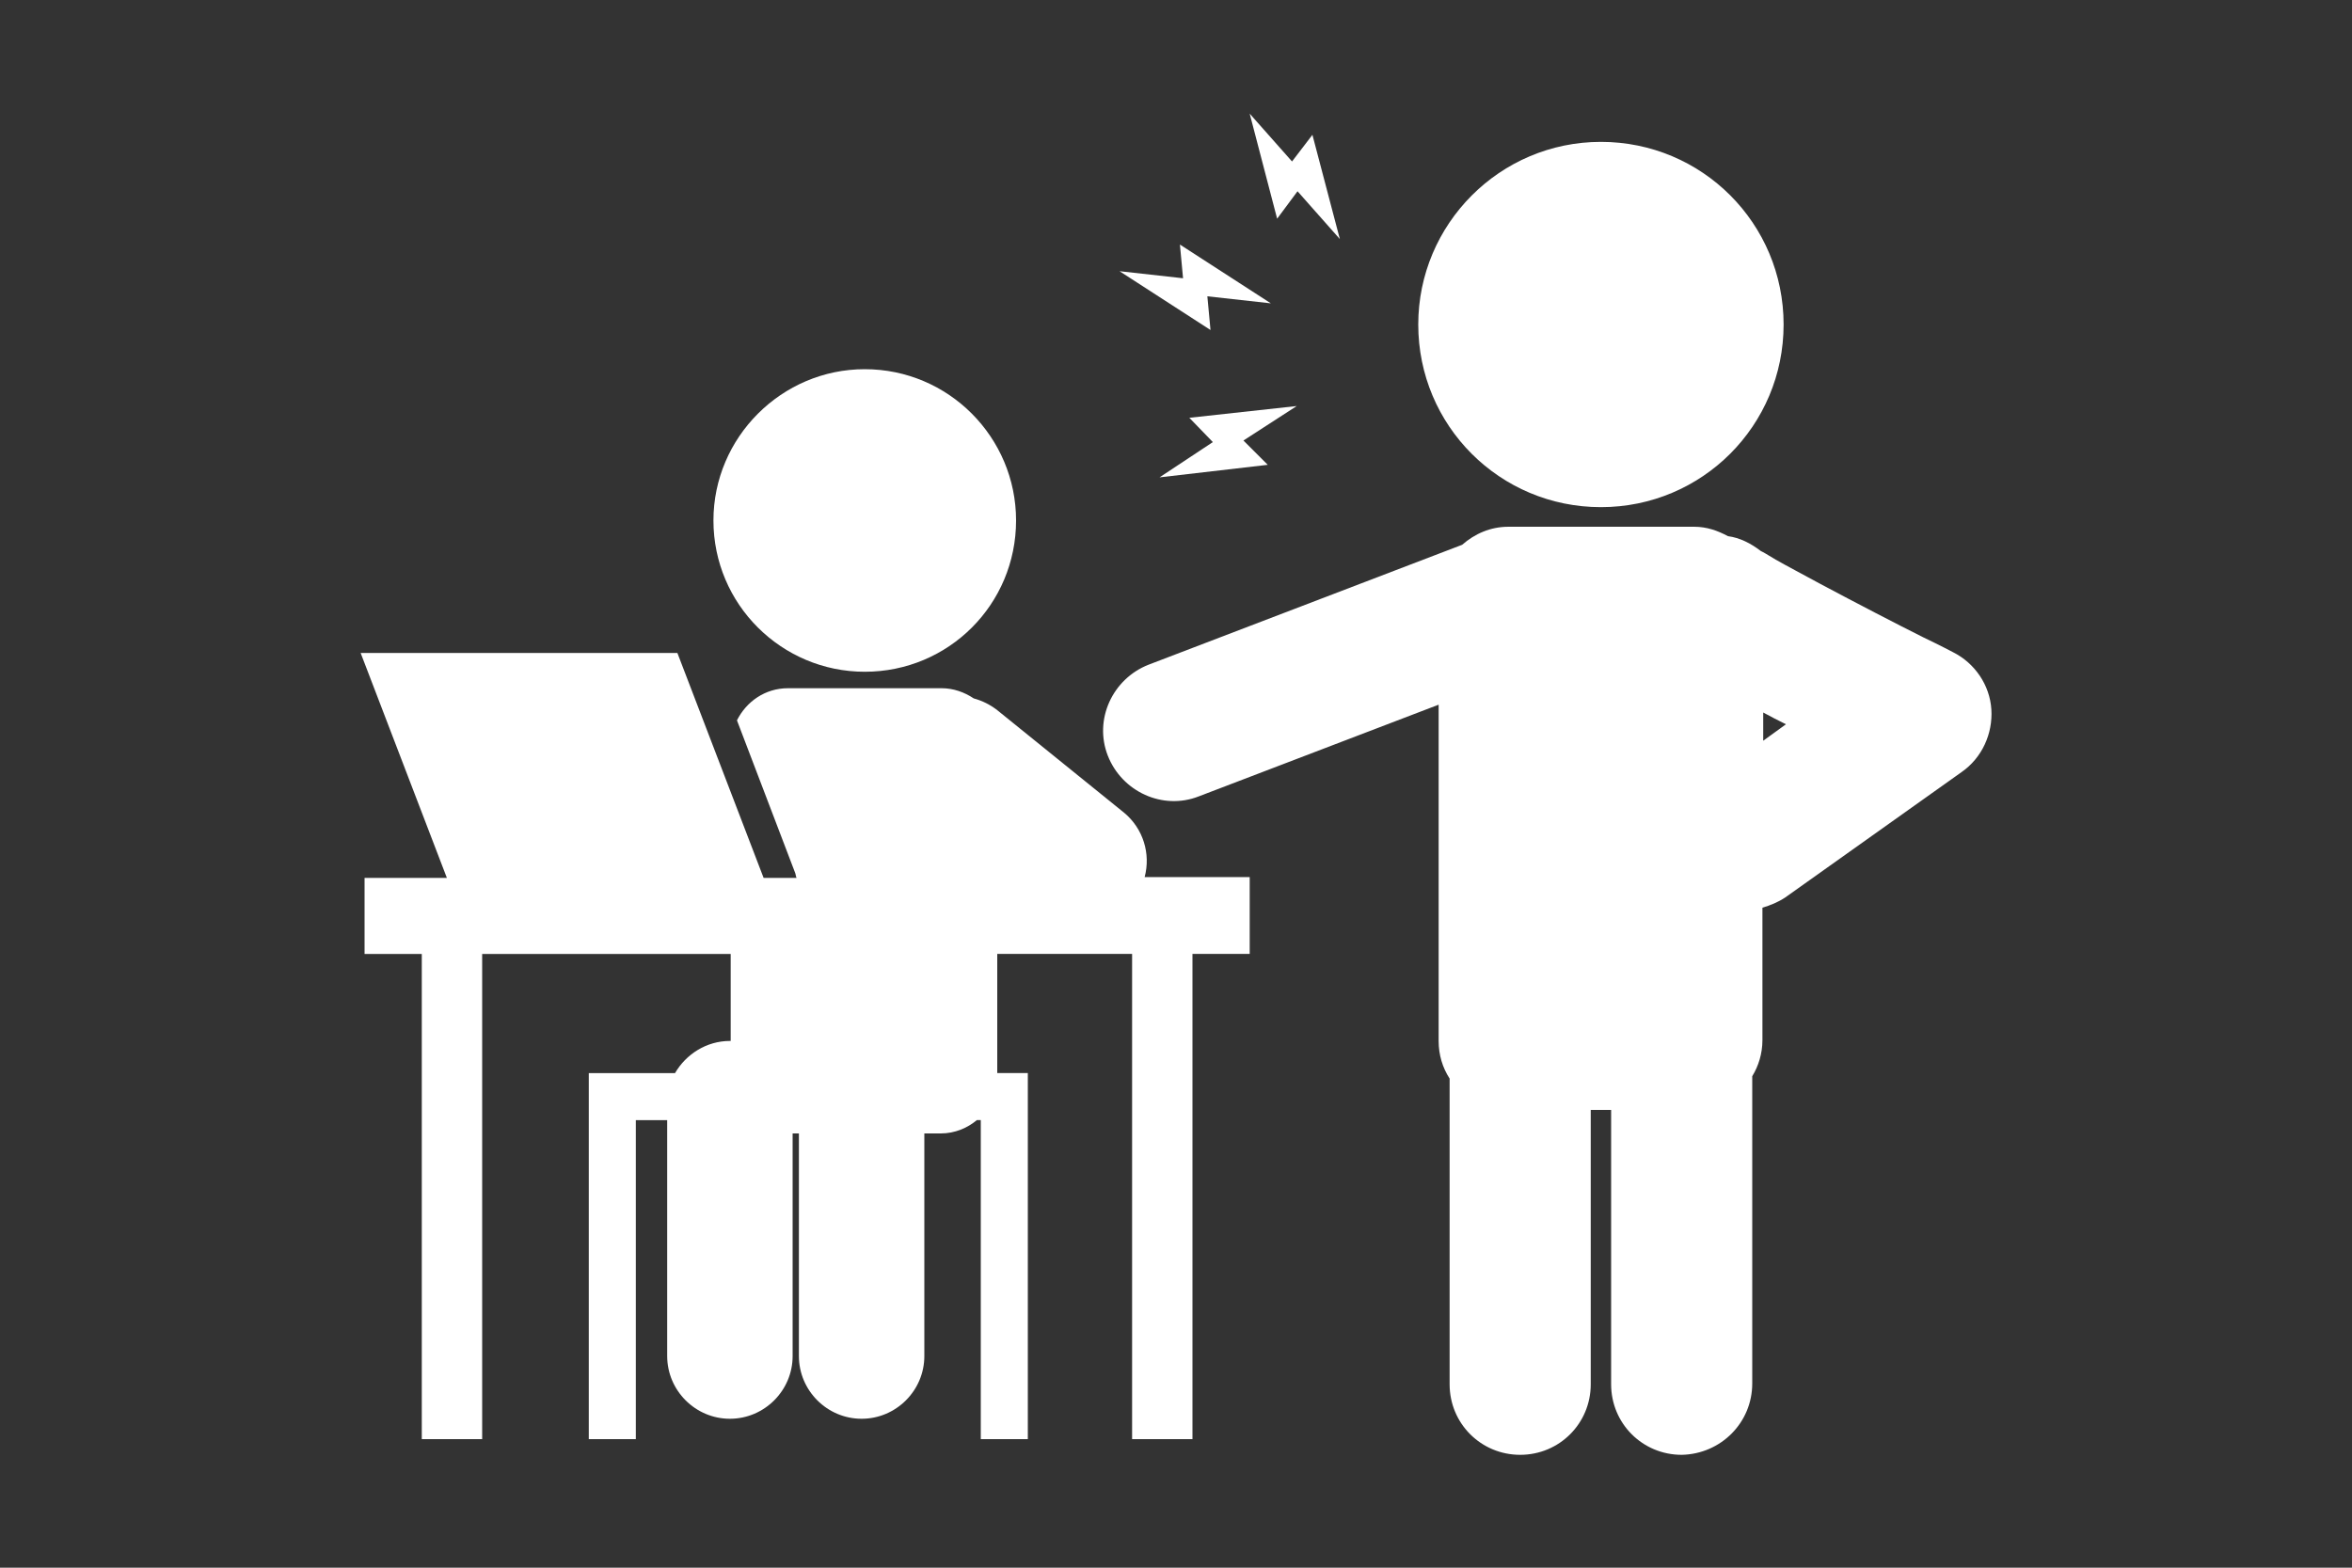
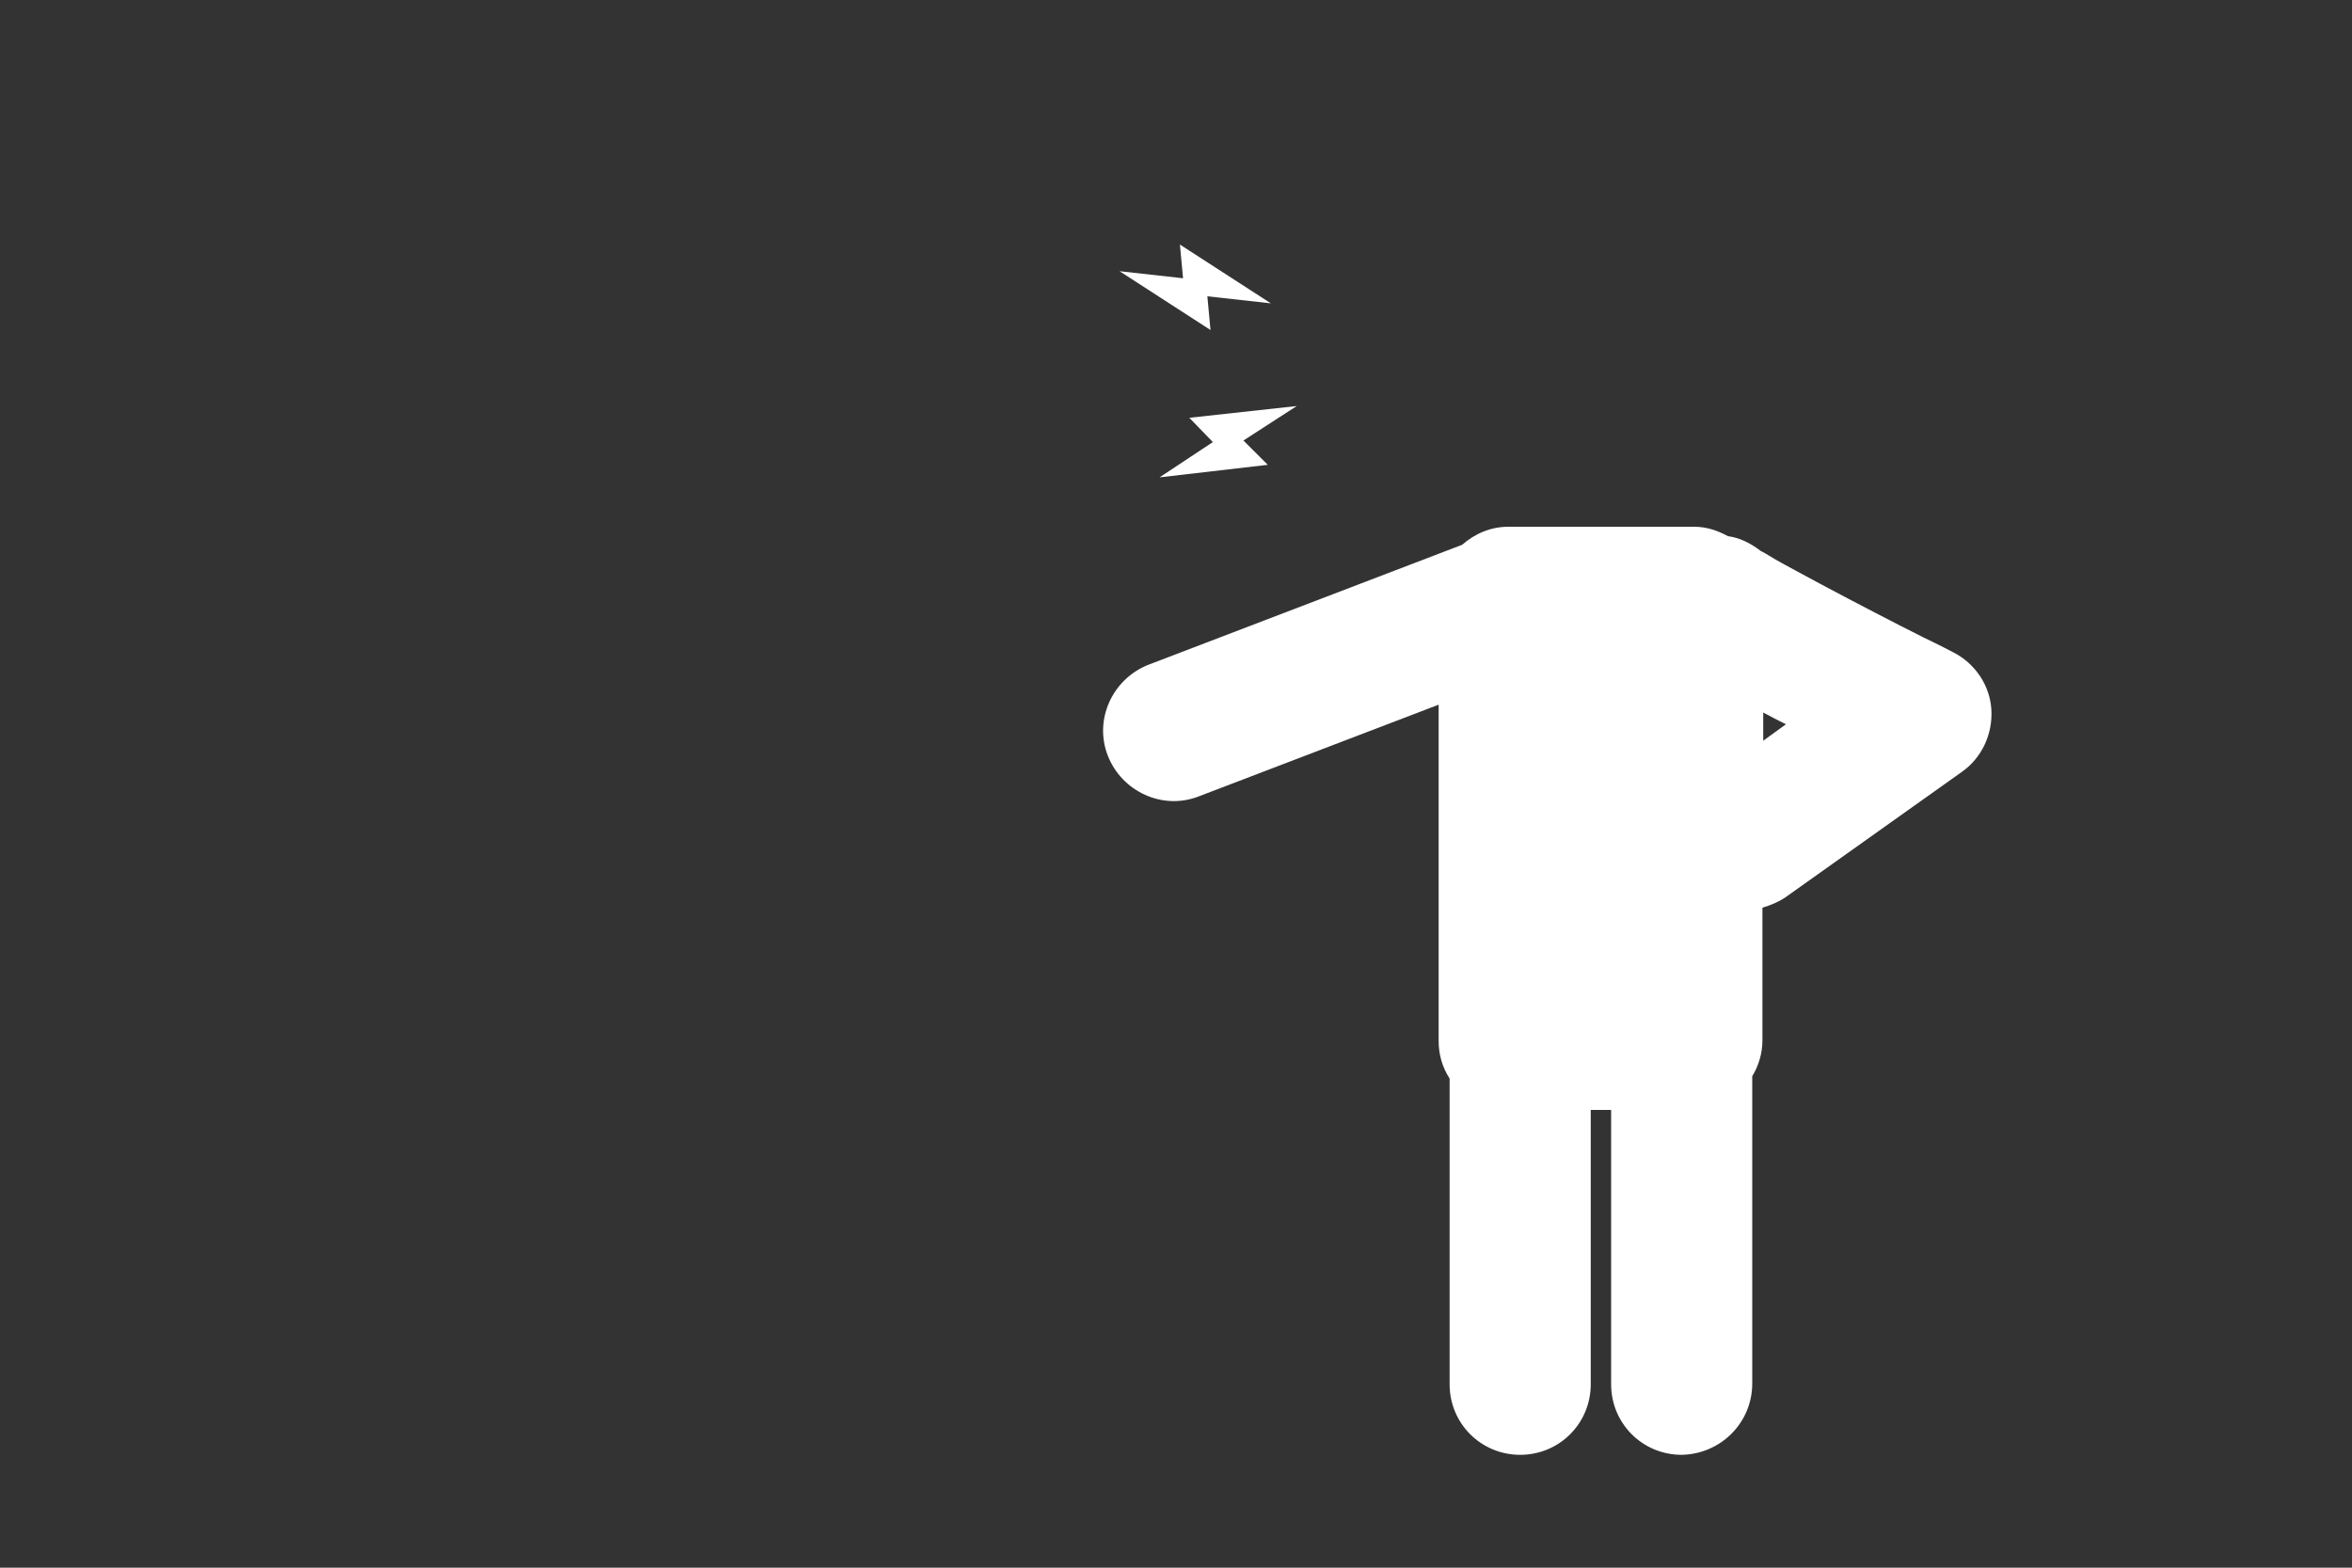
<svg xmlns="http://www.w3.org/2000/svg" id="レイヤー_1" x="0px" y="0px" viewBox="0 0 300 200" style="enable-background:new 0 0 300 200;" xml:space="preserve">
  <rect x="0" y="0" width="300" height="200" fill="#333333" stroke="none" />
  <style type="text/css">	.st0{fill:#FFFFFF;}	.st1{fill:none;}	.st2{fill:#375C94;}</style>
  <g id="_x37_4">
-     <path class="st0" d="M110.3,85.7c10.7,0,19.3-8.6,19.3-19.3c0-10.6-8.6-19.3-19.3-19.3C99.7,47.1,91,55.8,91,66.4  C91,77.1,99.7,85.7,110.3,85.7z" />
-     <path class="st0" d="M46.5,121.7h7.3v61.9h7.7v-61.9h31.7v11.1c0,0,0,0-0.1,0c-3,0-5.6,1.7-7,4.1h-11v46.7h6v-40.7h4V173  c0,4.4,3.6,8,8,8c4.4,0,8-3.6,8-8v-28.4h0.8V173c0,4.4,3.6,8,8,8c4.4,0,8-3.6,8-8v-28.4h2.1c1.8,0,3.4-0.7,4.6-1.7h0.5v40.7h6  v-46.7h-3.9v-15.2h17.2v61.9h7.7v-61.9h7.3v-9.8H146c0.8-3-0.2-6.2-2.6-8.2l-16.2-13.1c-0.9-0.7-1.9-1.2-3-1.5  c-1.2-0.8-2.6-1.3-4.1-1.3h-19.6c-2.9,0-5.3,1.7-6.5,4.1l7.4,19.4c0.1,0.2,0.1,0.5,0.2,0.7h-4.2l-11-28.7H46l11,28.7h-4.3h-6.2  V121.7z" />
-     <path class="st0" d="M180.9,41.4c0,12.9,10.4,23.3,23.3,23.3c12.9,0,23.3-10.4,23.3-23.3c0-12.9-10.4-23.3-23.3-23.3  C191.3,18.1,180.9,28.6,180.9,41.4z" />
    <path class="st0" d="M223.5,176.5v-39.2c0.8-1.3,1.3-2.9,1.3-4.6v-16.9c1-0.3,2-0.7,2.9-1.3l22.5-16c2.6-1.8,4-4.9,3.8-8  c-0.2-3.1-2.1-5.9-4.9-7.3c0,0-1.5-0.8-3.8-1.9c-3.4-1.7-8.6-4.4-13.1-6.8c-2.2-1.2-4.3-2.3-5.7-3.1c-0.7-0.4-1.3-0.8-1.7-1  l-0.2-0.1l0,0c-1.3-1-2.7-1.7-4.2-1.9c-1.3-0.7-2.7-1.2-4.3-1.2h-23.7c-2.3,0-4.3,0.9-5.9,2.3l-40,15.3c-4.6,1.8-7,7-5.2,11.6  c1.8,4.6,7,7,11.6,5.2l30.6-11.7v42.9c0,1.8,0.5,3.4,1.4,4.8v39c0,5,4,9,9,9s9-4,9-9v-35h2.6v35c0,5,4,9,9,9  C219.5,185.5,223.5,181.5,223.5,176.5z M227.8,92.4l-2.9,2.1v-3.6C225.8,91.4,226.8,91.9,227.8,92.4z" />
-     <polygon class="st0" points="170.9,30.5 167.4,17.2 164.8,20.6 159.4,14.5 162.9,27.9 165.5,24.4  " />
    <polygon class="st0" points="154.4,42.1 154,37.8 162.1,38.7 150.5,31.2 150.9,35.5 142.8,34.6  " />
    <polygon class="st0" points="151.7,53.3 154.7,56.4 147.9,60.9 161.7,59.3 158.6,56.2 165.4,51.8  " />
  </g>
</svg>